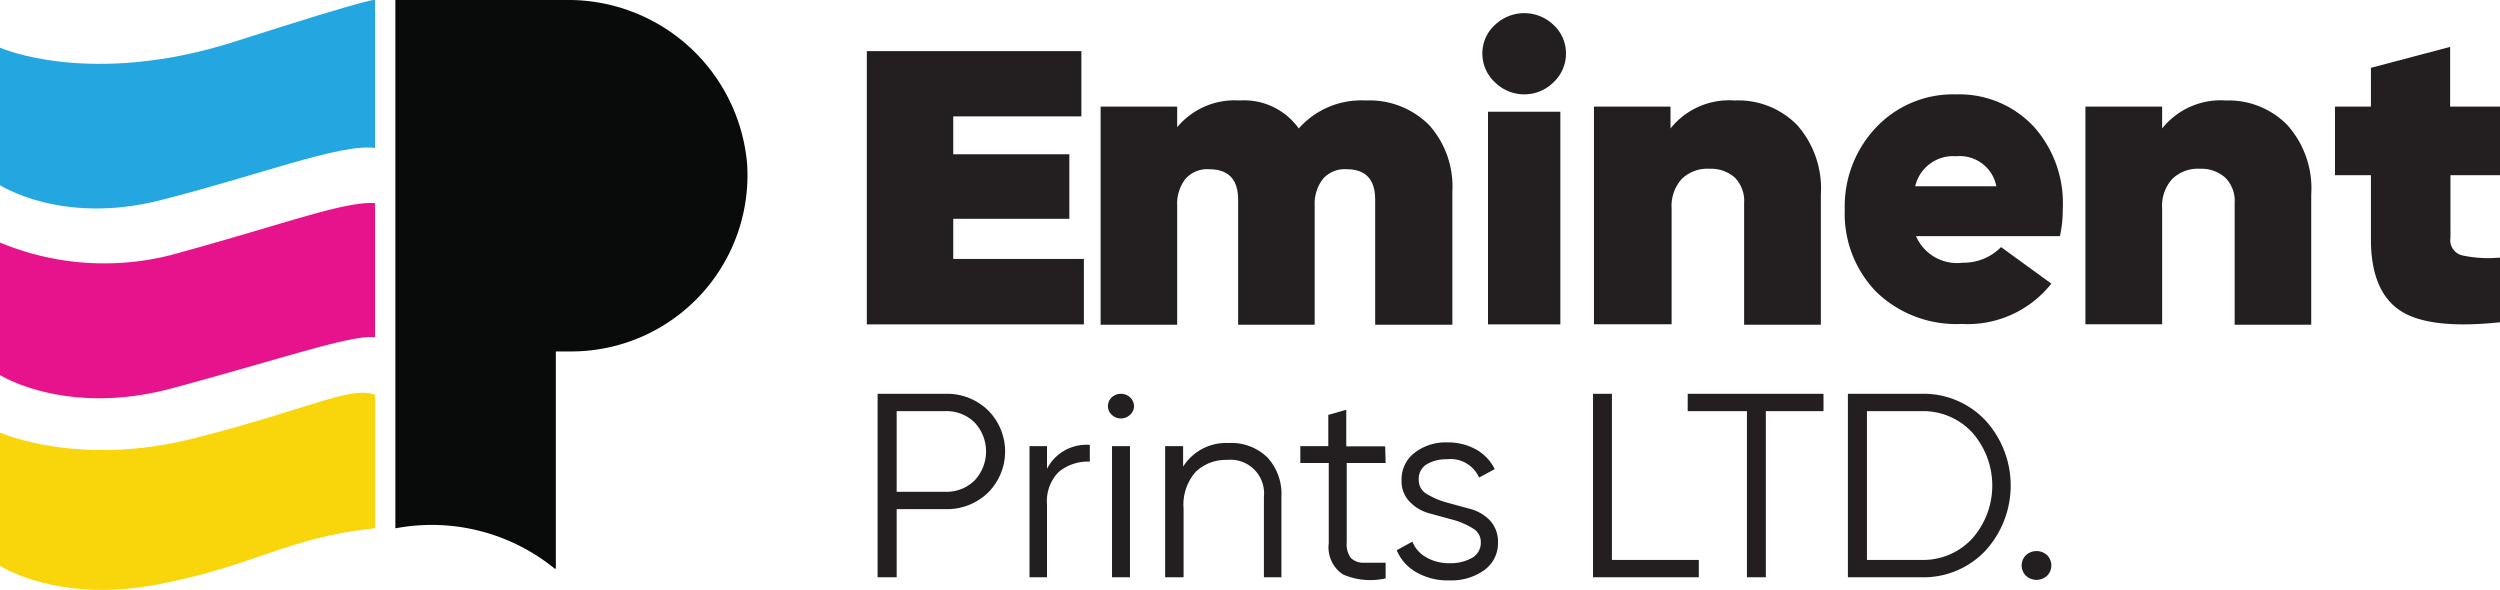
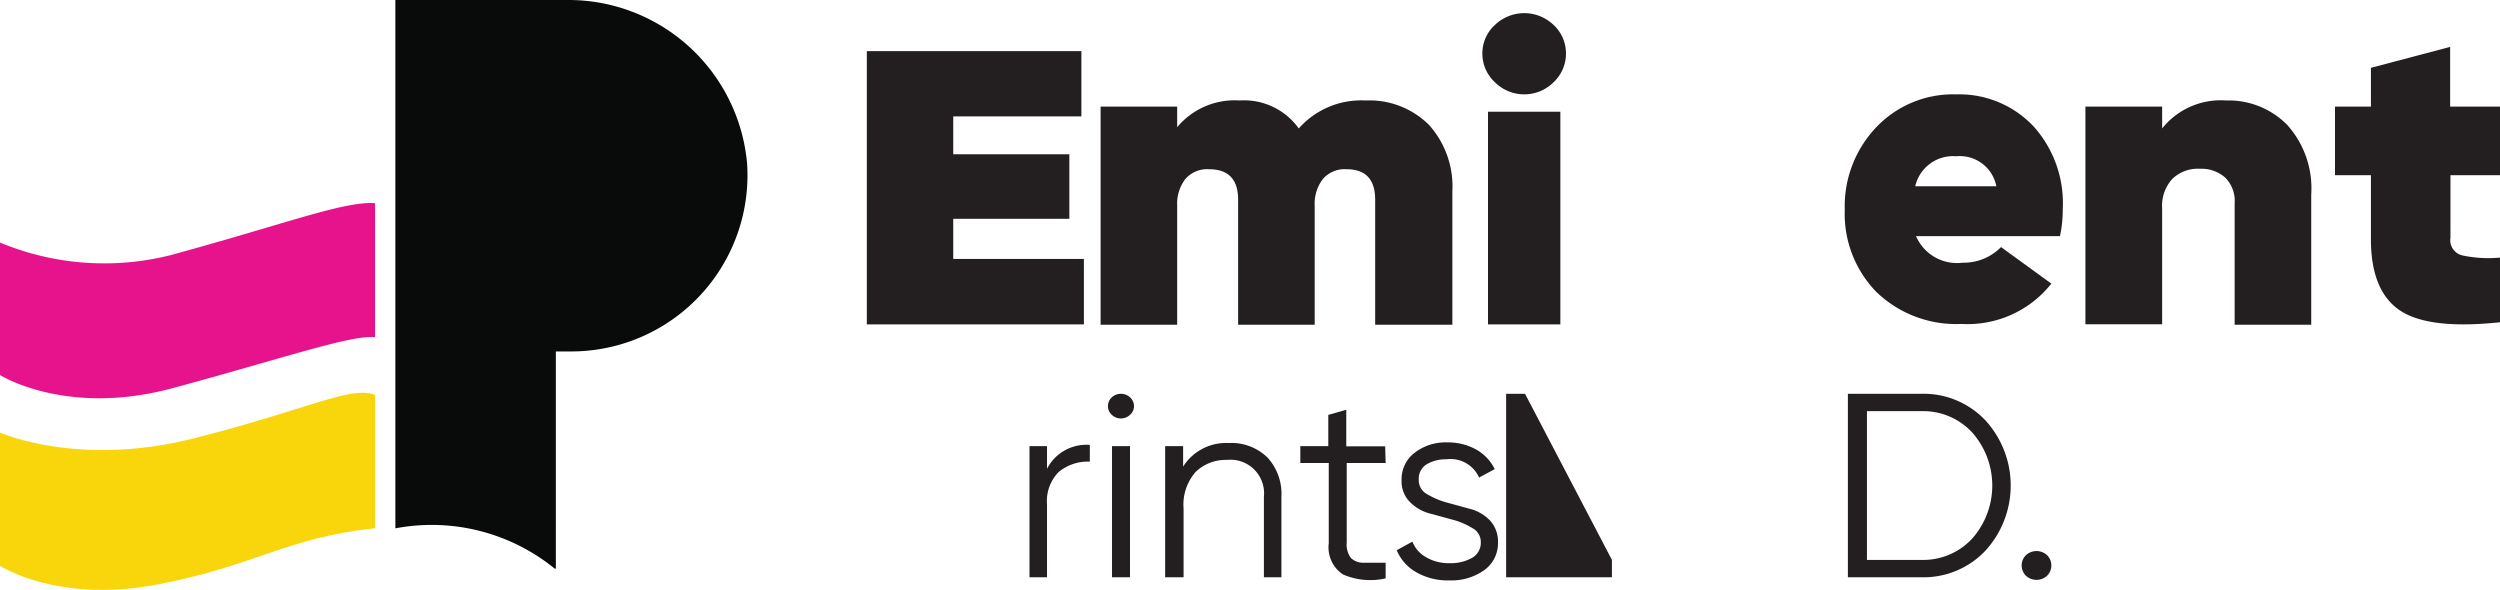
<svg xmlns="http://www.w3.org/2000/svg" viewBox="0 0 159.98 37.75">
  <defs>
    <style>.cls-1{fill:#231f20;}.cls-2{fill:#e6138d;}.cls-3{fill:#f9d60b;}.cls-4{fill:#24a7e0;}.cls-5{fill:#090b0b;}</style>
  </defs>
  <g id="Layer_2" data-name="Layer 2">
    <g id="Layer_1-2" data-name="Layer 1">
      <path class="cls-1" d="M61,16.57h8.36v4.19H55.47V3.27H69.2V7.45H61V9.87h7.43V14H61Z" />
      <path class="cls-1" d="M87.39,6.43A5.39,5.39,0,0,1,91.45,8a5.89,5.89,0,0,1,1.49,4.25v8.53H88v-8q0-1.95-1.83-1.95a1.84,1.84,0,0,0-1.52.63,2.59,2.59,0,0,0-.52,1.71v7.61h-4.9v-8q0-1.95-1.86-1.95a1.84,1.84,0,0,0-1.52.63,2.59,2.59,0,0,0-.52,1.71v7.61h-4.9V6.82h4.9V8.14a4.78,4.78,0,0,1,4-1.71,4.3,4.3,0,0,1,3.78,1.79A5.34,5.34,0,0,1,87.39,6.43Z" />
      <path class="cls-1" d="M99.42,5.26a2.66,2.66,0,0,1-3.76,0,2.49,2.49,0,0,1-.8-1.84,2.45,2.45,0,0,1,.8-1.82,2.71,2.71,0,0,1,3.76,0,2.48,2.48,0,0,1,.79,1.82A2.52,2.52,0,0,1,99.42,5.26Zm-4.2,15.5V7.15h4.63V20.76Z" />
-       <path class="cls-1" d="M111,6.43A5.27,5.27,0,0,1,115,8a6.11,6.11,0,0,1,1.52,4.45v8.33h-4.91V13a2.13,2.13,0,0,0-.6-1.64,2.3,2.3,0,0,0-1.61-.56,2.36,2.36,0,0,0-1.79.66,2.59,2.59,0,0,0-.64,1.88v7.41H102V6.82h4.9v1.4A4.8,4.8,0,0,1,111,6.43Z" />
      <path class="cls-1" d="M142.46,6.43A5.25,5.25,0,0,1,146.37,8a6.07,6.07,0,0,1,1.53,4.45v8.33H143V13a2.1,2.1,0,0,0-.61-1.64,2.29,2.29,0,0,0-1.61-.56,2.35,2.35,0,0,0-1.78.66,2.55,2.55,0,0,0-.64,1.88v7.41h-4.91V6.82h4.91v1.4A4.8,4.8,0,0,1,142.46,6.43Z" />
      <path class="cls-1" d="M122.61,15.11a2.86,2.86,0,0,0,3,1.7,3.33,3.33,0,0,0,2.44-1l3.22,2.34a6.84,6.84,0,0,1-5.76,2.58,7.35,7.35,0,0,1-5.46-2.07,7.17,7.17,0,0,1-2-5.24,7.33,7.33,0,0,1,2-5.26,6.77,6.77,0,0,1,5.12-2.12,6.52,6.52,0,0,1,5,2.09A7.35,7.35,0,0,1,132,13.39a7.83,7.83,0,0,1-.18,1.72Zm0-3.19h5.14A2.38,2.38,0,0,0,125.18,10,2.48,2.48,0,0,0,122.56,11.92Z" />
      <path class="cls-1" d="M160,11.21h-3.19v4a1,1,0,0,0,.74,1.13,7.88,7.88,0,0,0,2.45.14v4.14q-4.57.49-6.43-.76c-1.23-.83-1.85-2.35-1.85-4.54V11.21h-2.3V6.82h2.3V4.34L156.79,3V6.82H160Z" />
-       <path class="cls-1" d="M60.5,25.2a3.76,3.76,0,0,1,2.73,1.06,3.72,3.72,0,0,1,0,5.26,3.76,3.76,0,0,1-2.73,1.06H57.38v4.36H56.16V25.2Zm0,6.27a2.54,2.54,0,0,0,1.87-.73,2.71,2.71,0,0,0,0-3.7,2.54,2.54,0,0,0-1.87-.73H57.38v5.16Z" />
      <path class="cls-1" d="M67,30a2.83,2.83,0,0,1,2.74-1.53v1.07a2.93,2.93,0,0,0-2,.67A2.66,2.66,0,0,0,67,32.28v4.66H65.88V28.55H67Z" />
      <path class="cls-1" d="M72.32,26.54a.85.85,0,0,1-1.18,0A.75.75,0,0,1,70.9,26a.78.78,0,0,1,.24-.57.87.87,0,0,1,1.18,0,.79.79,0,0,1,.25.57A.76.76,0,0,1,72.32,26.54Zm-1.16,10.4V28.55h1.15v8.39Z" />
      <path class="cls-1" d="M78.62,28.35a3.3,3.3,0,0,1,2.49.93A3.43,3.43,0,0,1,82,31.79v5.15H80.88V31.79a2.15,2.15,0,0,0-2.36-2.36,2.78,2.78,0,0,0-2,.76,3.17,3.17,0,0,0-.78,2.36v4.39H74.56V28.55h1.15v1.31A3.25,3.25,0,0,1,78.62,28.35Z" />
      <path class="cls-1" d="M88.67,29.63H86.18v5.08a1.44,1.44,0,0,0,.27,1,1.14,1.14,0,0,0,.84.3c.37,0,.83,0,1.38,0v1a4.39,4.39,0,0,1-2.73-.25,2.08,2.08,0,0,1-.91-2V29.63H83.21V28.55H85v-2l1.15-.33v2.34h2.49Z" />
      <path class="cls-1" d="M90.79,30.73a1,1,0,0,0,.53.89,5,5,0,0,0,1.27.54l1.5.41a2.69,2.69,0,0,1,1.26.74,2,2,0,0,1,.51,1.41A2.11,2.11,0,0,1,95,36.47a3.62,3.62,0,0,1-2.27.67,4,4,0,0,1-2.13-.54,2.87,2.87,0,0,1-1.22-1.39l1-.55a2,2,0,0,0,.88,1,2.88,2.88,0,0,0,1.5.38,2.79,2.79,0,0,0,1.42-.33,1.1,1.1,0,0,0,.58-1,1,1,0,0,0-.53-.91,4.73,4.73,0,0,0-1.26-.54l-1.5-.41a2.73,2.73,0,0,1-1.26-.74,1.86,1.86,0,0,1-.52-1.38A2.13,2.13,0,0,1,90.49,29a3.24,3.24,0,0,1,2.13-.69,3.7,3.7,0,0,1,1.85.46,2.9,2.9,0,0,1,1.18,1.25l-1,.54a2,2,0,0,0-2.08-1.17,2.43,2.43,0,0,0-1.29.33A1.09,1.09,0,0,0,90.79,30.73Z" />
-       <path class="cls-1" d="M103.15,35.83h5.56v1.11h-6.77V25.2h1.21Z" />
-       <path class="cls-1" d="M116.69,25.2v1.11H113V36.94h-1.21V26.31H108V25.2Z" />
+       <path class="cls-1" d="M103.15,35.83v1.11h-6.77V25.2h1.21Z" />
      <path class="cls-1" d="M122.94,25.2a5.44,5.44,0,0,1,4.11,1.7,6.18,6.18,0,0,1,0,8.34,5.44,5.44,0,0,1-4.11,1.7h-4.69V25.2Zm0,10.63a4.28,4.28,0,0,0,3.27-1.37,5.13,5.13,0,0,0,0-6.78,4.28,4.28,0,0,0-3.27-1.37h-3.47v9.52Z" />
      <path class="cls-1" d="M131,36.84a1,1,0,0,1-1.36,0,.93.93,0,0,1,0-1.31,1,1,0,0,1,1.36,0,.93.93,0,0,1,0,1.31Z" />
      <path class="cls-2" d="M24,13v8.58c-1.46-.19-6.22,1.45-13,3.27S0,24,0,24V15.52a17.34,17.34,0,0,0,11.63.61C18.36,14.28,22.05,12.87,24,13Z" />
      <path class="cls-3" d="M24,25.27V33.8c-5.78.63-7.52,2.37-13.91,3.6S0,36.21,0,36.21V27.68s5,2.25,12.41.37S22.44,24.66,24,25.27Z" />
-       <path class="cls-4" d="M24,0V9.47c-2.2-.31-7.55,1.79-13.81,3.36S0,11.85,0,11.85V3.05s5.77,2.58,15.06-.4S24,0,24,0Z" />
      <path class="cls-5" d="M47.81,10.49a11.28,11.28,0,0,1-11.24,12h-1V36.39s0,0-.07,0a12.47,12.47,0,0,0-10.2-2.58s0,0,0,0V0a0,0,0,0,1,0,0H36.23A11.48,11.48,0,0,1,47.81,10.49Z" />
    </g>
  </g>
</svg>